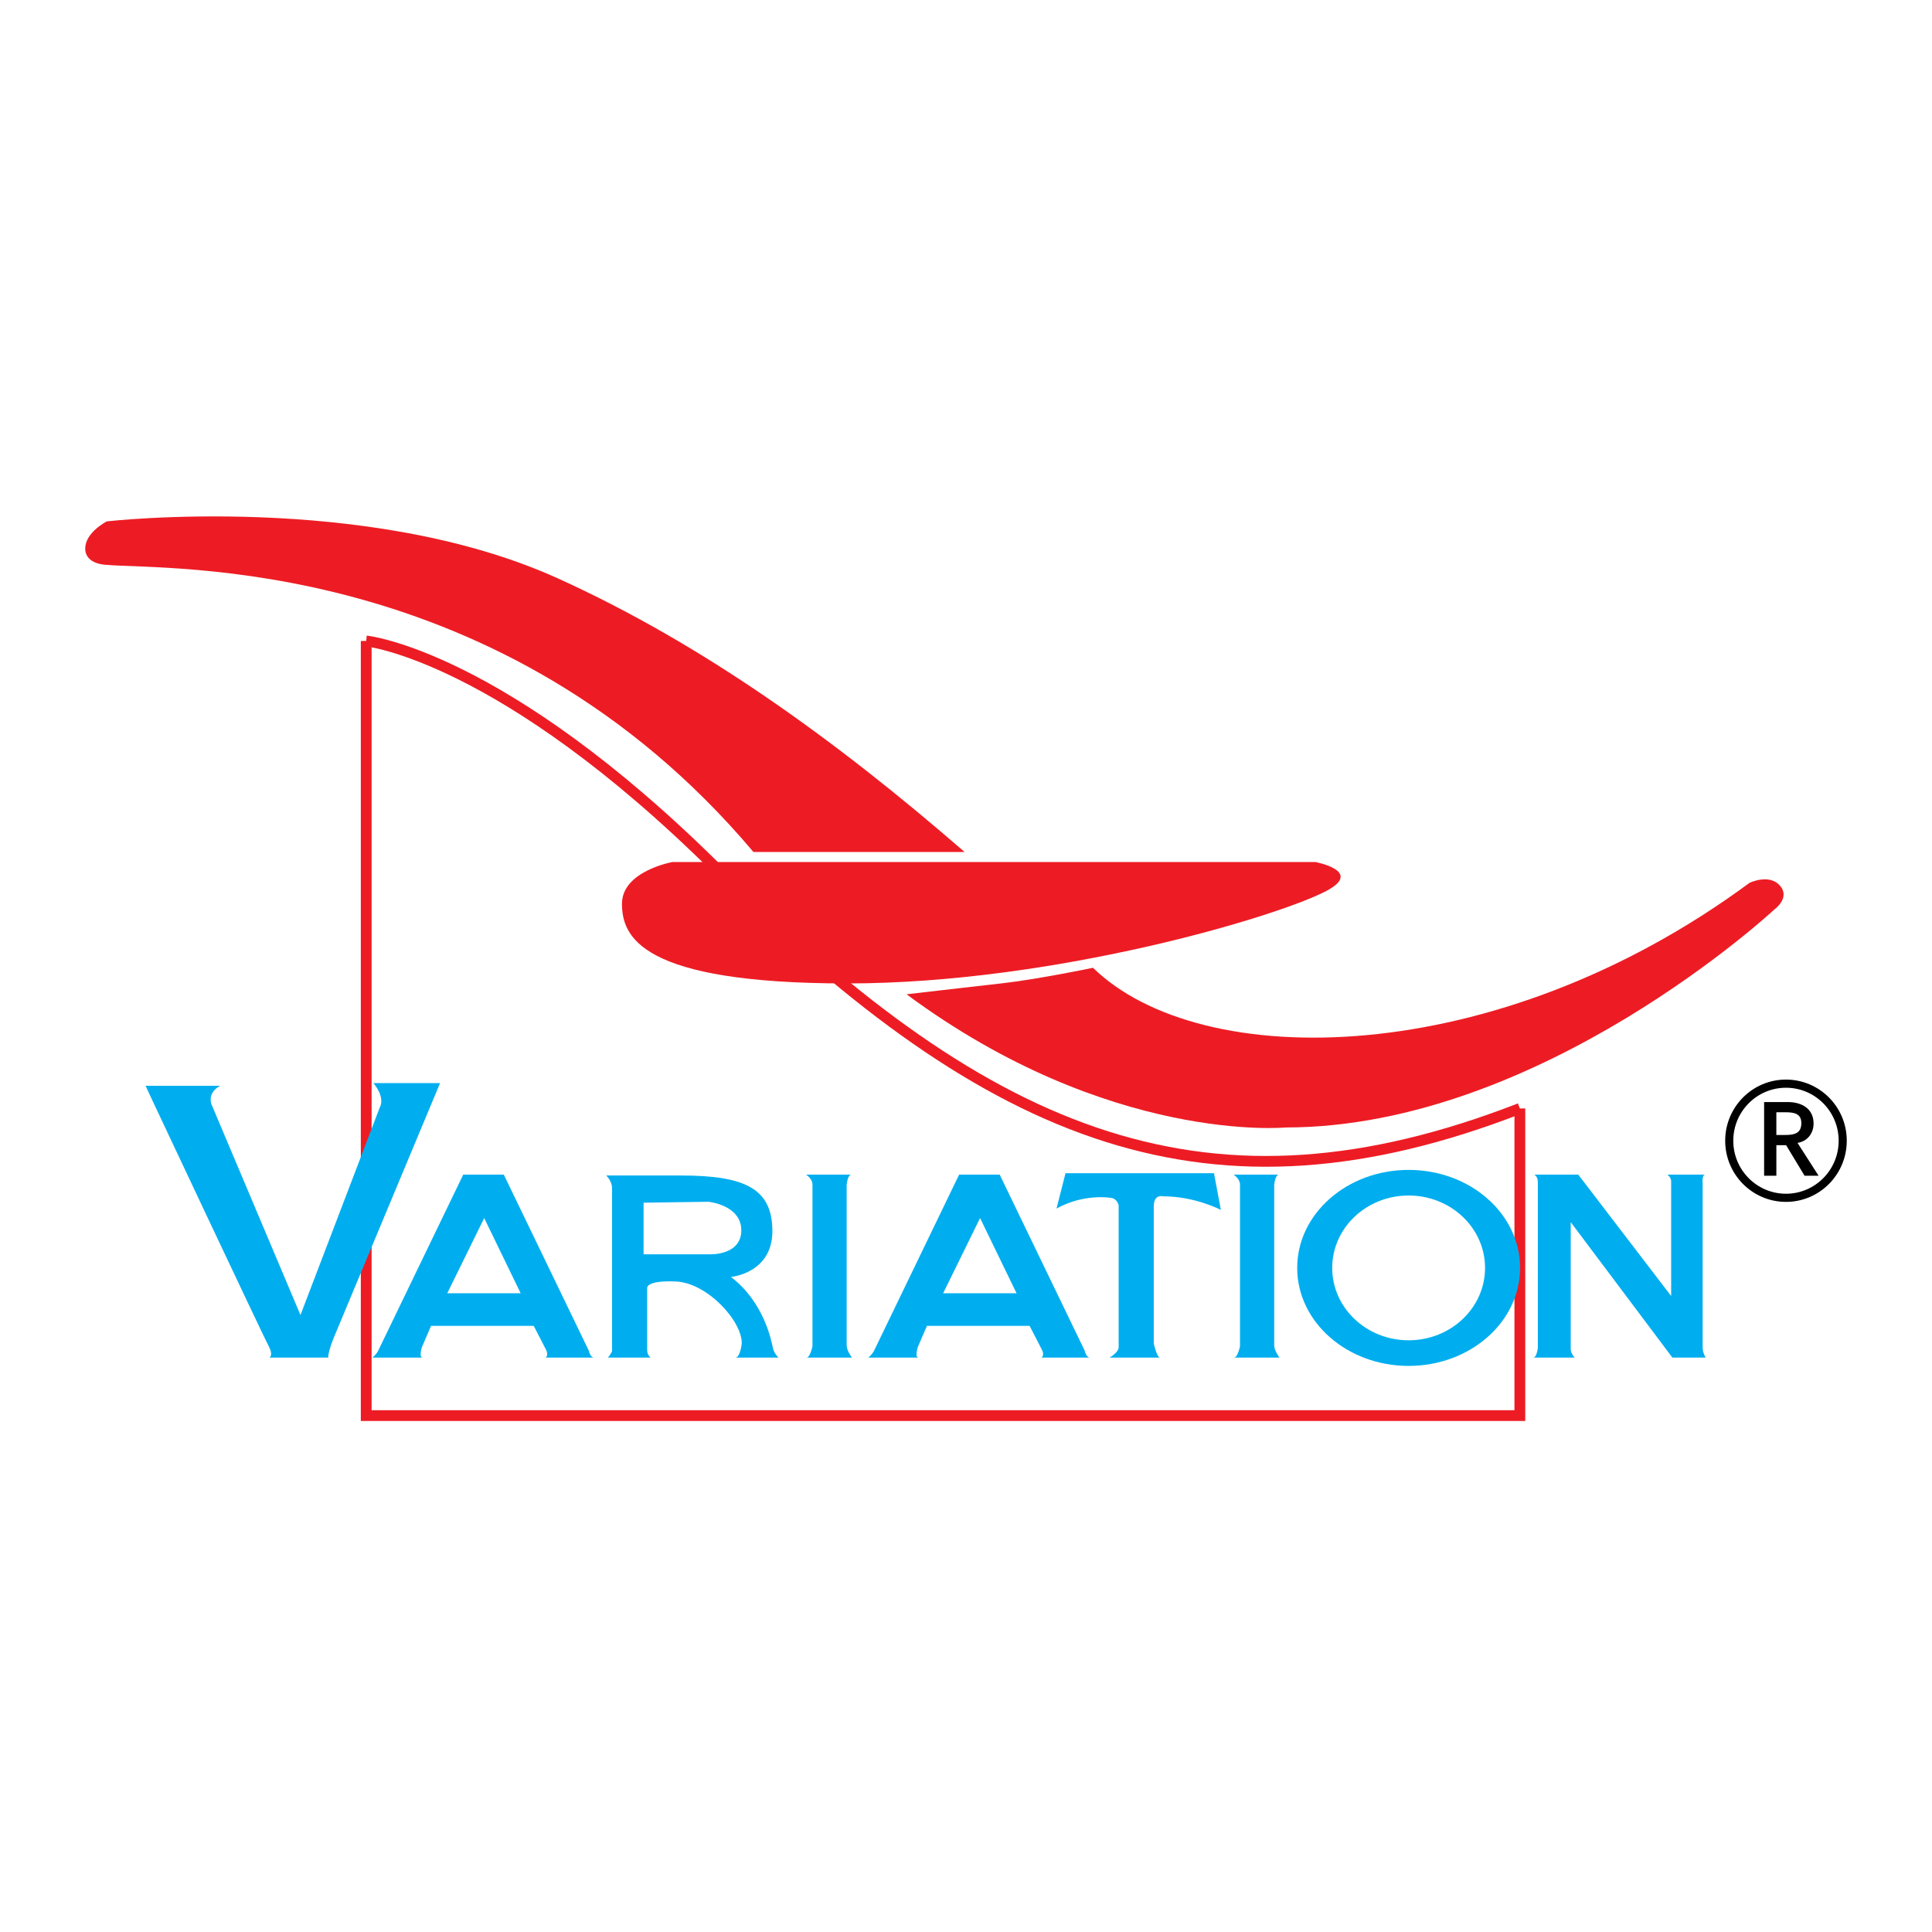
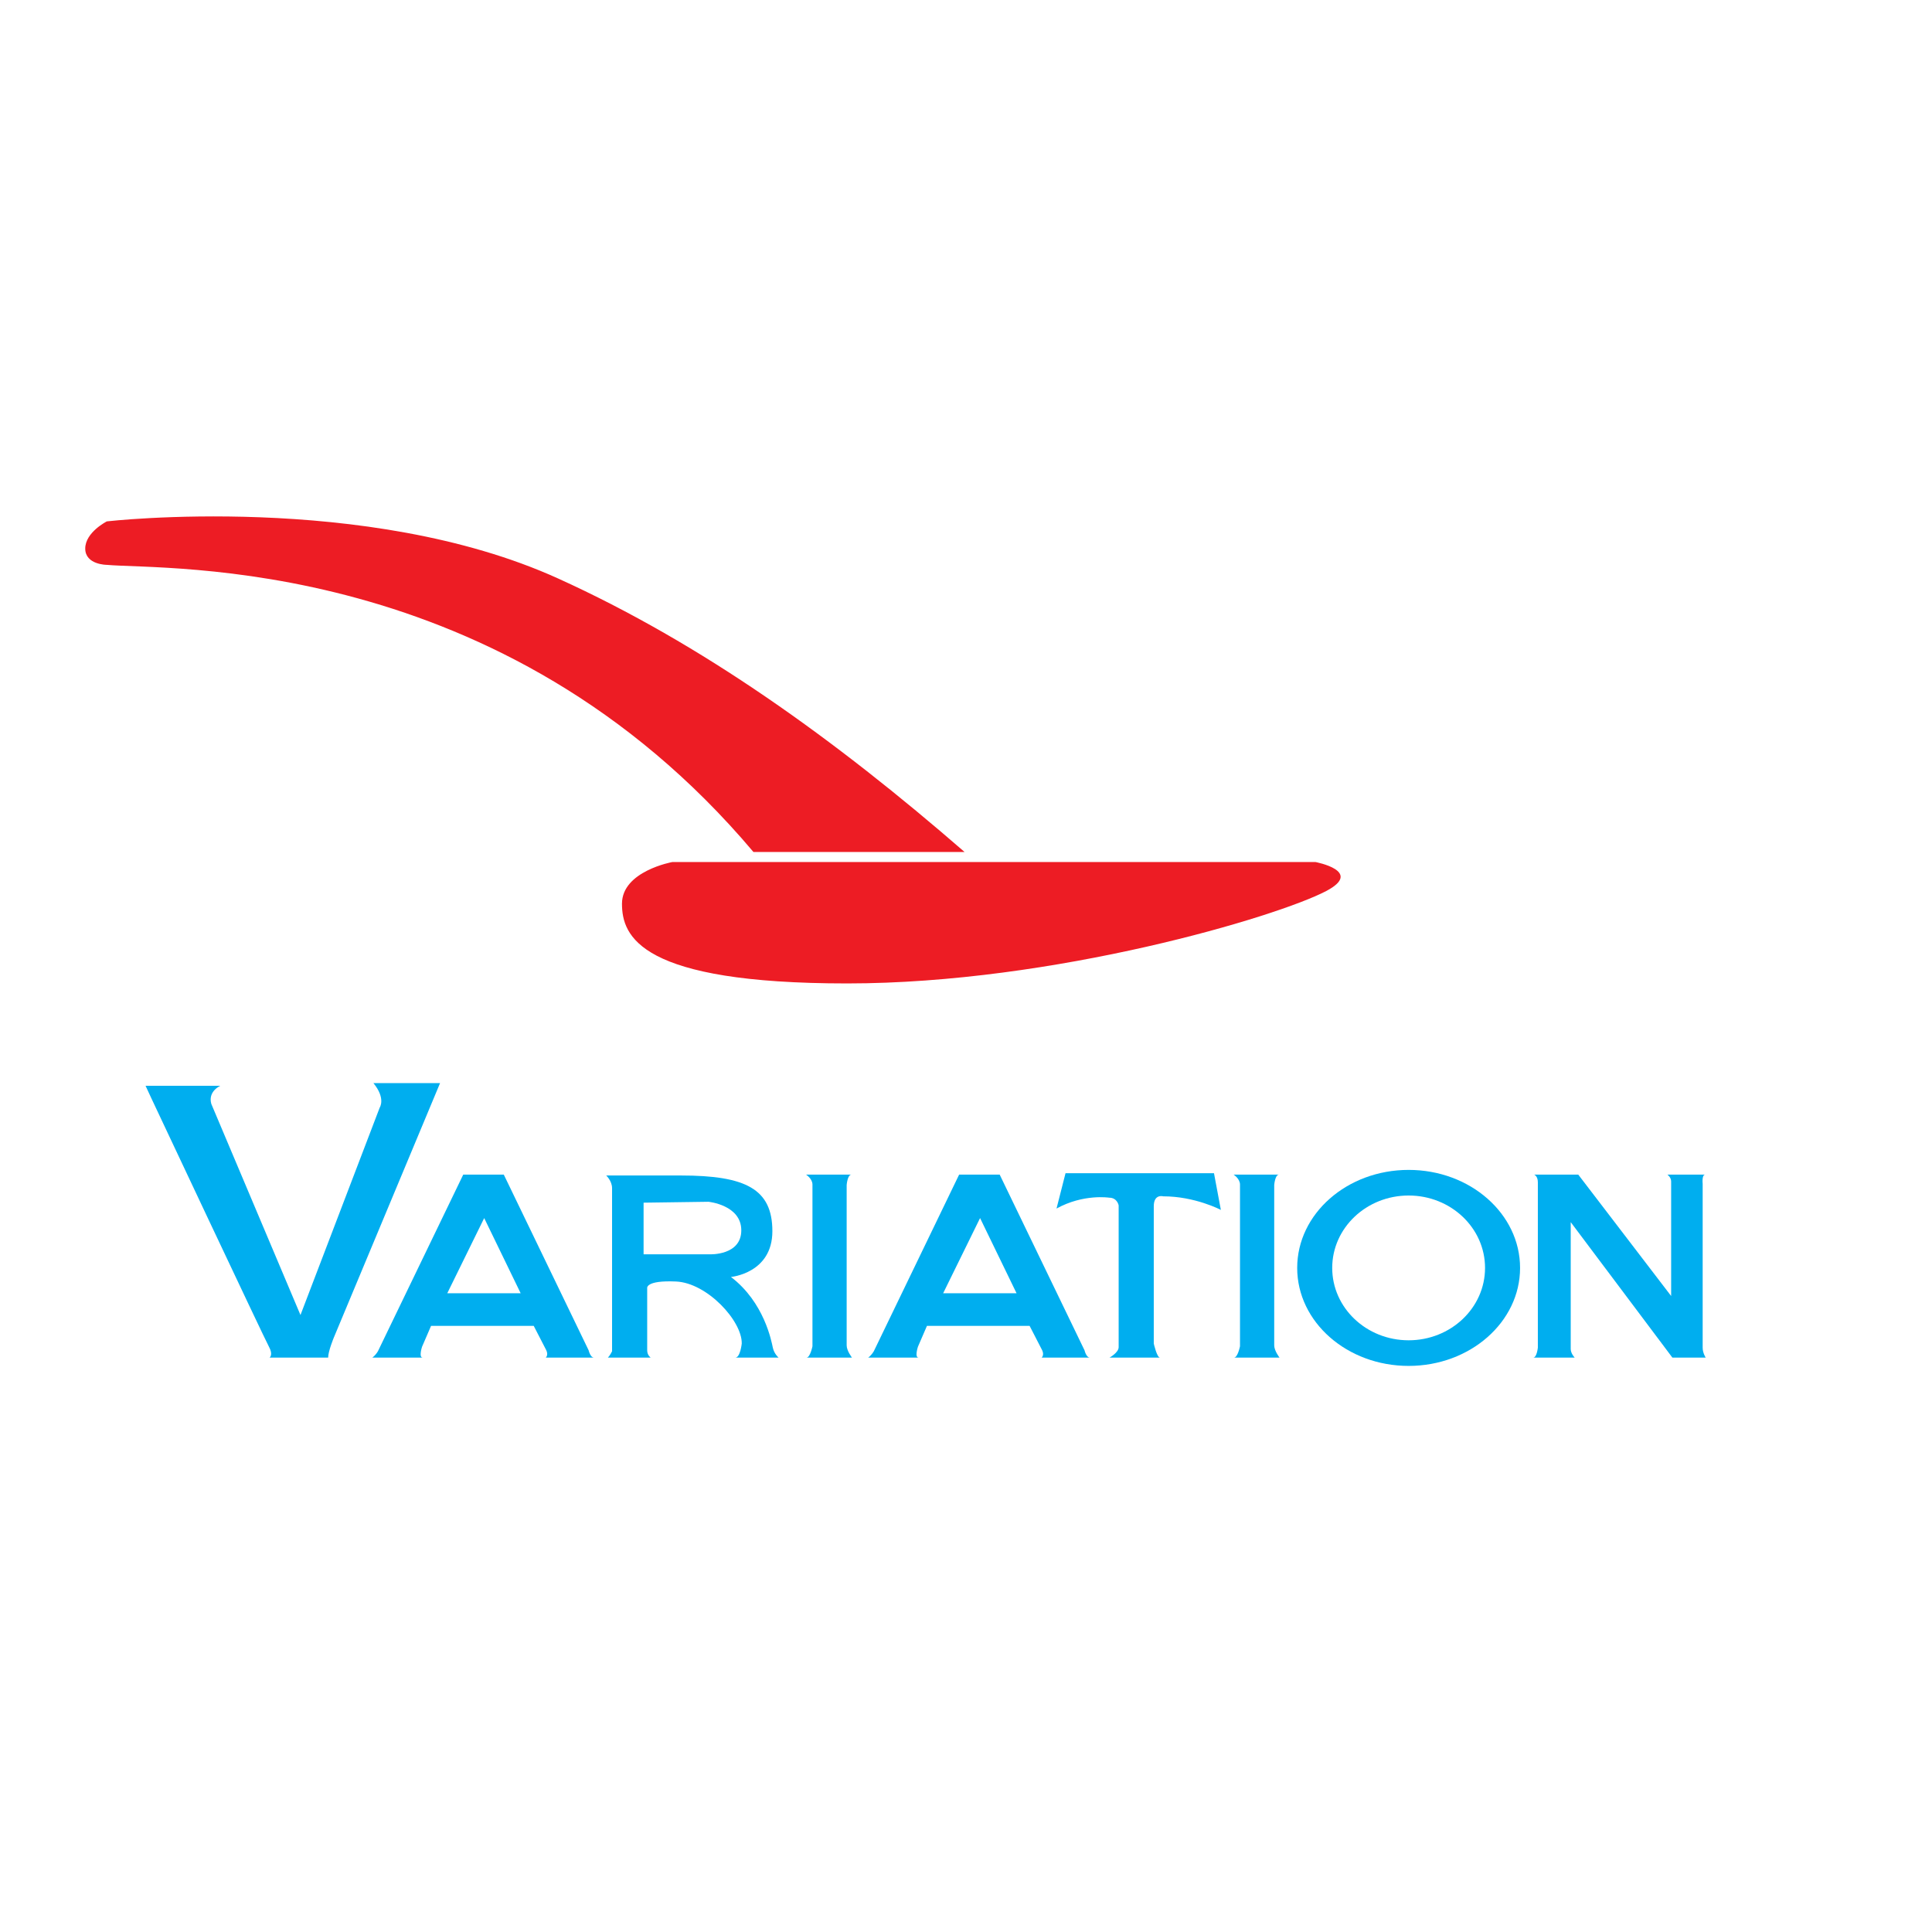
<svg xmlns="http://www.w3.org/2000/svg" version="1.0" id="Layer_1" x="0px" y="0px" width="192.756px" height="192.756px" viewBox="0 0 192.756 192.756" enable-background="new 0 0 192.756 192.756" xml:space="preserve">
  <g>
    <polygon fill-rule="evenodd" clip-rule="evenodd" fill="#FFFFFF" points="0,0 192.756,0 192.756,192.756 0,192.756 0,0  " />
-     <path fill-rule="evenodd" clip-rule="evenodd" fill="#ED1C24" d="M99.882,98.117c-3.836,0.428-9.434,1.084-9.434,1.084   c20.222,14.969,37.827,13.287,37.827,13.287c25.428,0,48.767-21.761,48.767-21.761s1.617-1.152,0.539-2.373   c-1.078-1.22-3.032-0.271-3.032-0.271c-25.338,18.711-54.719,18.981-65.501,8.474C109.047,96.558,103.521,97.709,99.882,98.117   L99.882,98.117z" />
    <path fill-rule="evenodd" clip-rule="evenodd" fill="#ED1C24" d="M75.173,85.005C50.015,55.177,16.59,56.899,10.66,56.356   c0,0-2.156,0-2.156-1.626c0-1.627,2.156-2.712,2.156-2.712s25.877-2.983,45.016,5.695c14.354,6.508,27.649,16.074,40.562,27.292   H75.173L75.173,85.005z" />
    <path fill-rule="evenodd" clip-rule="evenodd" fill="#ED1C24" d="M131.239,86.004H67.086c0,0-5.031,0.904-5.031,4.158   s1.797,7.955,22.462,7.955c20.666,0,42.959-6.669,47.801-9.22C136.092,86.909,131.239,86.004,131.239,86.004L131.239,86.004z" />
-     <path fill="none" stroke="#ED1C24" stroke-width="1.076" stroke-miterlimit="2.613" d="M36.537,63.95   c0,0,13.478,1.355,35.042,22.778c27.54,27.358,49.328,35.794,80.057,23.862 M151.636,110.59v30.643H36.537V63.95" />
-     <path d="M178.187,119.1c1.452,0,2.767-0.594,3.718-1.551c0.95-0.955,1.539-2.277,1.539-3.738s-0.589-2.783-1.539-3.738   c-0.951-0.957-2.266-1.549-3.718-1.549c-1.451,0-2.766,0.592-3.717,1.549c-0.951,0.955-1.54,2.277-1.54,3.738   s0.589,2.783,1.54,3.738C175.421,118.506,176.735,119.1,178.187,119.1L178.187,119.1z M182.476,118.125   c-1.098,1.104-2.614,1.787-4.289,1.787s-3.191-0.684-4.288-1.787c-1.098-1.104-1.777-2.629-1.777-4.314s0.68-3.211,1.777-4.314   c1.097-1.104,2.613-1.787,4.288-1.787s3.191,0.684,4.289,1.787s1.776,2.629,1.776,4.314S183.573,117.021,182.476,118.125   L182.476,118.125z" />
-     <path fill-rule="evenodd" clip-rule="evenodd" d="M177.228,117.303h-1.222v-7.352h2.337c1.471,0,2.598,0.693,2.598,2.146   c0,0.922-0.558,1.758-1.602,1.93l2.1,3.275h-1.399l-1.839-3.047h-0.973V117.303L177.228,117.303z M178.129,113.236   c0.984,0,1.59-0.217,1.59-1.182s-0.735-1.084-1.602-1.084h-0.89v2.266H178.129L178.129,113.236z" />
    <path fill-rule="evenodd" clip-rule="evenodd" fill="#00AEEF" d="M37.256,108.061h6.649l-10.603,25.398   c0,0-0.562,1.355-0.562,1.988h-5.84c0,0,0.382-0.271-0.067-1.084c-0.449-0.814-11.681-24.678-11.681-24.678l-0.629-1.355h7.458   c0,0-1.258,0.543-0.898,1.809l8.895,21.061l7.907-20.699C37.885,110.5,38.514,109.596,37.256,108.061L37.256,108.061z" />
    <path fill-rule="evenodd" clip-rule="evenodd" fill="#00AEEF" d="M54.451,135.447h4.807c-0.359,0-0.528-0.723-0.528-0.723   l-8.468-17.535h-4.043l-8.513,17.625c-0.27,0.453-0.562,0.633-0.562,0.633h5.032c-0.427,0-0.067-1.084-0.067-1.084l0.898-2.08   H53.25l1.258,2.441C54.732,135.221,54.451,135.447,54.451,135.447L54.451,135.447z M44.624,129.029l3.684-7.502l3.639,7.502H44.624   L44.624,129.029z" />
    <path fill-rule="evenodd" clip-rule="evenodd" fill="#00AEEF" d="M103.925,135.447h4.808c-0.359,0-0.528-0.723-0.528-0.723   l-8.468-17.535h-4.044l-8.513,17.625c-0.27,0.453-0.562,0.633-0.562,0.633h5.032c-0.427,0-0.067-1.084-0.067-1.084l0.898-2.08   h10.243l1.258,2.441C104.206,135.221,103.925,135.447,103.925,135.447L103.925,135.447z M94.098,129.029l3.684-7.502l3.64,7.502   H94.098L94.098,129.029z" />
    <path fill-rule="evenodd" clip-rule="evenodd" fill="#00AEEF" d="M73.365,135.447h4.313c0,0-0.438-0.361-0.573-0.994   c-0.134-0.633-0.854-4.52-4.178-7.051c0,0,4.133-0.361,4.133-4.564s-2.64-5.559-9.12-5.559h-7.458c0,0,0.584,0.543,0.584,1.266   v16.27c0,0-0.19,0.406-0.416,0.633h4.268c0,0-0.348-0.227-0.348-0.723v-6.191c0,0-0.225-0.814,2.875-0.678   c3.1,0.135,6.604,3.932,6.559,6.191C74.005,134.047,73.859,135.447,73.365,135.447L73.365,135.447z M70.815,125.143h-6.604v-5.152   l6.469-0.09c0,0,3.279,0.316,3.279,2.848S70.815,125.143,70.815,125.143L70.815,125.143z" />
    <path fill-rule="evenodd" clip-rule="evenodd" fill="#00AEEF" d="M80.418,117.189c0,0,0.641,0.406,0.641,0.994v16.135   c0,0-0.225,1.129-0.596,1.129H85c0,0-0.528-0.678-0.528-1.221v-15.998c0,0,0.079-1.039,0.483-1.039H80.418L80.418,117.189z" />
    <path fill-rule="evenodd" clip-rule="evenodd" fill="#00AEEF" d="M123.074,117.189c0,0,0.641,0.406,0.641,0.994v16.135   c0,0-0.225,1.129-0.596,1.129h4.538c0,0-0.528-0.678-0.528-1.221v-15.998c0,0,0.079-1.039,0.483-1.039H123.074L123.074,117.189z" />
    <path fill-rule="evenodd" clip-rule="evenodd" fill="#00AEEF" d="M106.307,117.053h14.813l0.686,3.66c0,0-2.562-1.355-5.751-1.355   c0,0-0.943-0.27-0.943,0.994v13.695c0,0,0.314,1.4,0.618,1.4h-5.031c0,0,0.909-0.496,0.909-1.039v-14.146   c0,0-0.135-0.768-0.943-0.768c0,0-2.561-0.406-5.256,1.084L106.307,117.053L106.307,117.053z" />
    <path fill-rule="evenodd" clip-rule="evenodd" fill="#00AEEF" d="M140.539,116.721c-6.141,0-11.118,4.377-11.118,9.779   c0,5.4,4.978,9.777,11.118,9.777s11.119-4.377,11.119-9.777C151.658,121.098,146.68,116.721,140.539,116.721L140.539,116.721z    M140.539,133.721c-4.21,0-7.624-3.232-7.624-7.221c0-3.99,3.414-7.223,7.624-7.223c4.211,0,7.624,3.232,7.624,7.223   C148.163,130.488,144.75,133.721,140.539,133.721L140.539,133.721z" />
    <path fill-rule="evenodd" clip-rule="evenodd" fill="#00AEEF" d="M153.062,117.189c0,0,0.37,0.135,0.37,0.768v16.496   c0,0-0.101,0.994-0.46,0.994h4.133c0,0-0.394-0.406-0.394-0.859v-12.654l10.143,13.514h3.324c0,0-0.303-0.451-0.303-0.994v-16.359   c0,0-0.102-0.904,0.258-0.904h-3.773c0,0,0.37,0.271,0.37,0.678v11.434l-9.266-12.111H153.062L153.062,117.189z" />
  </g>
</svg>